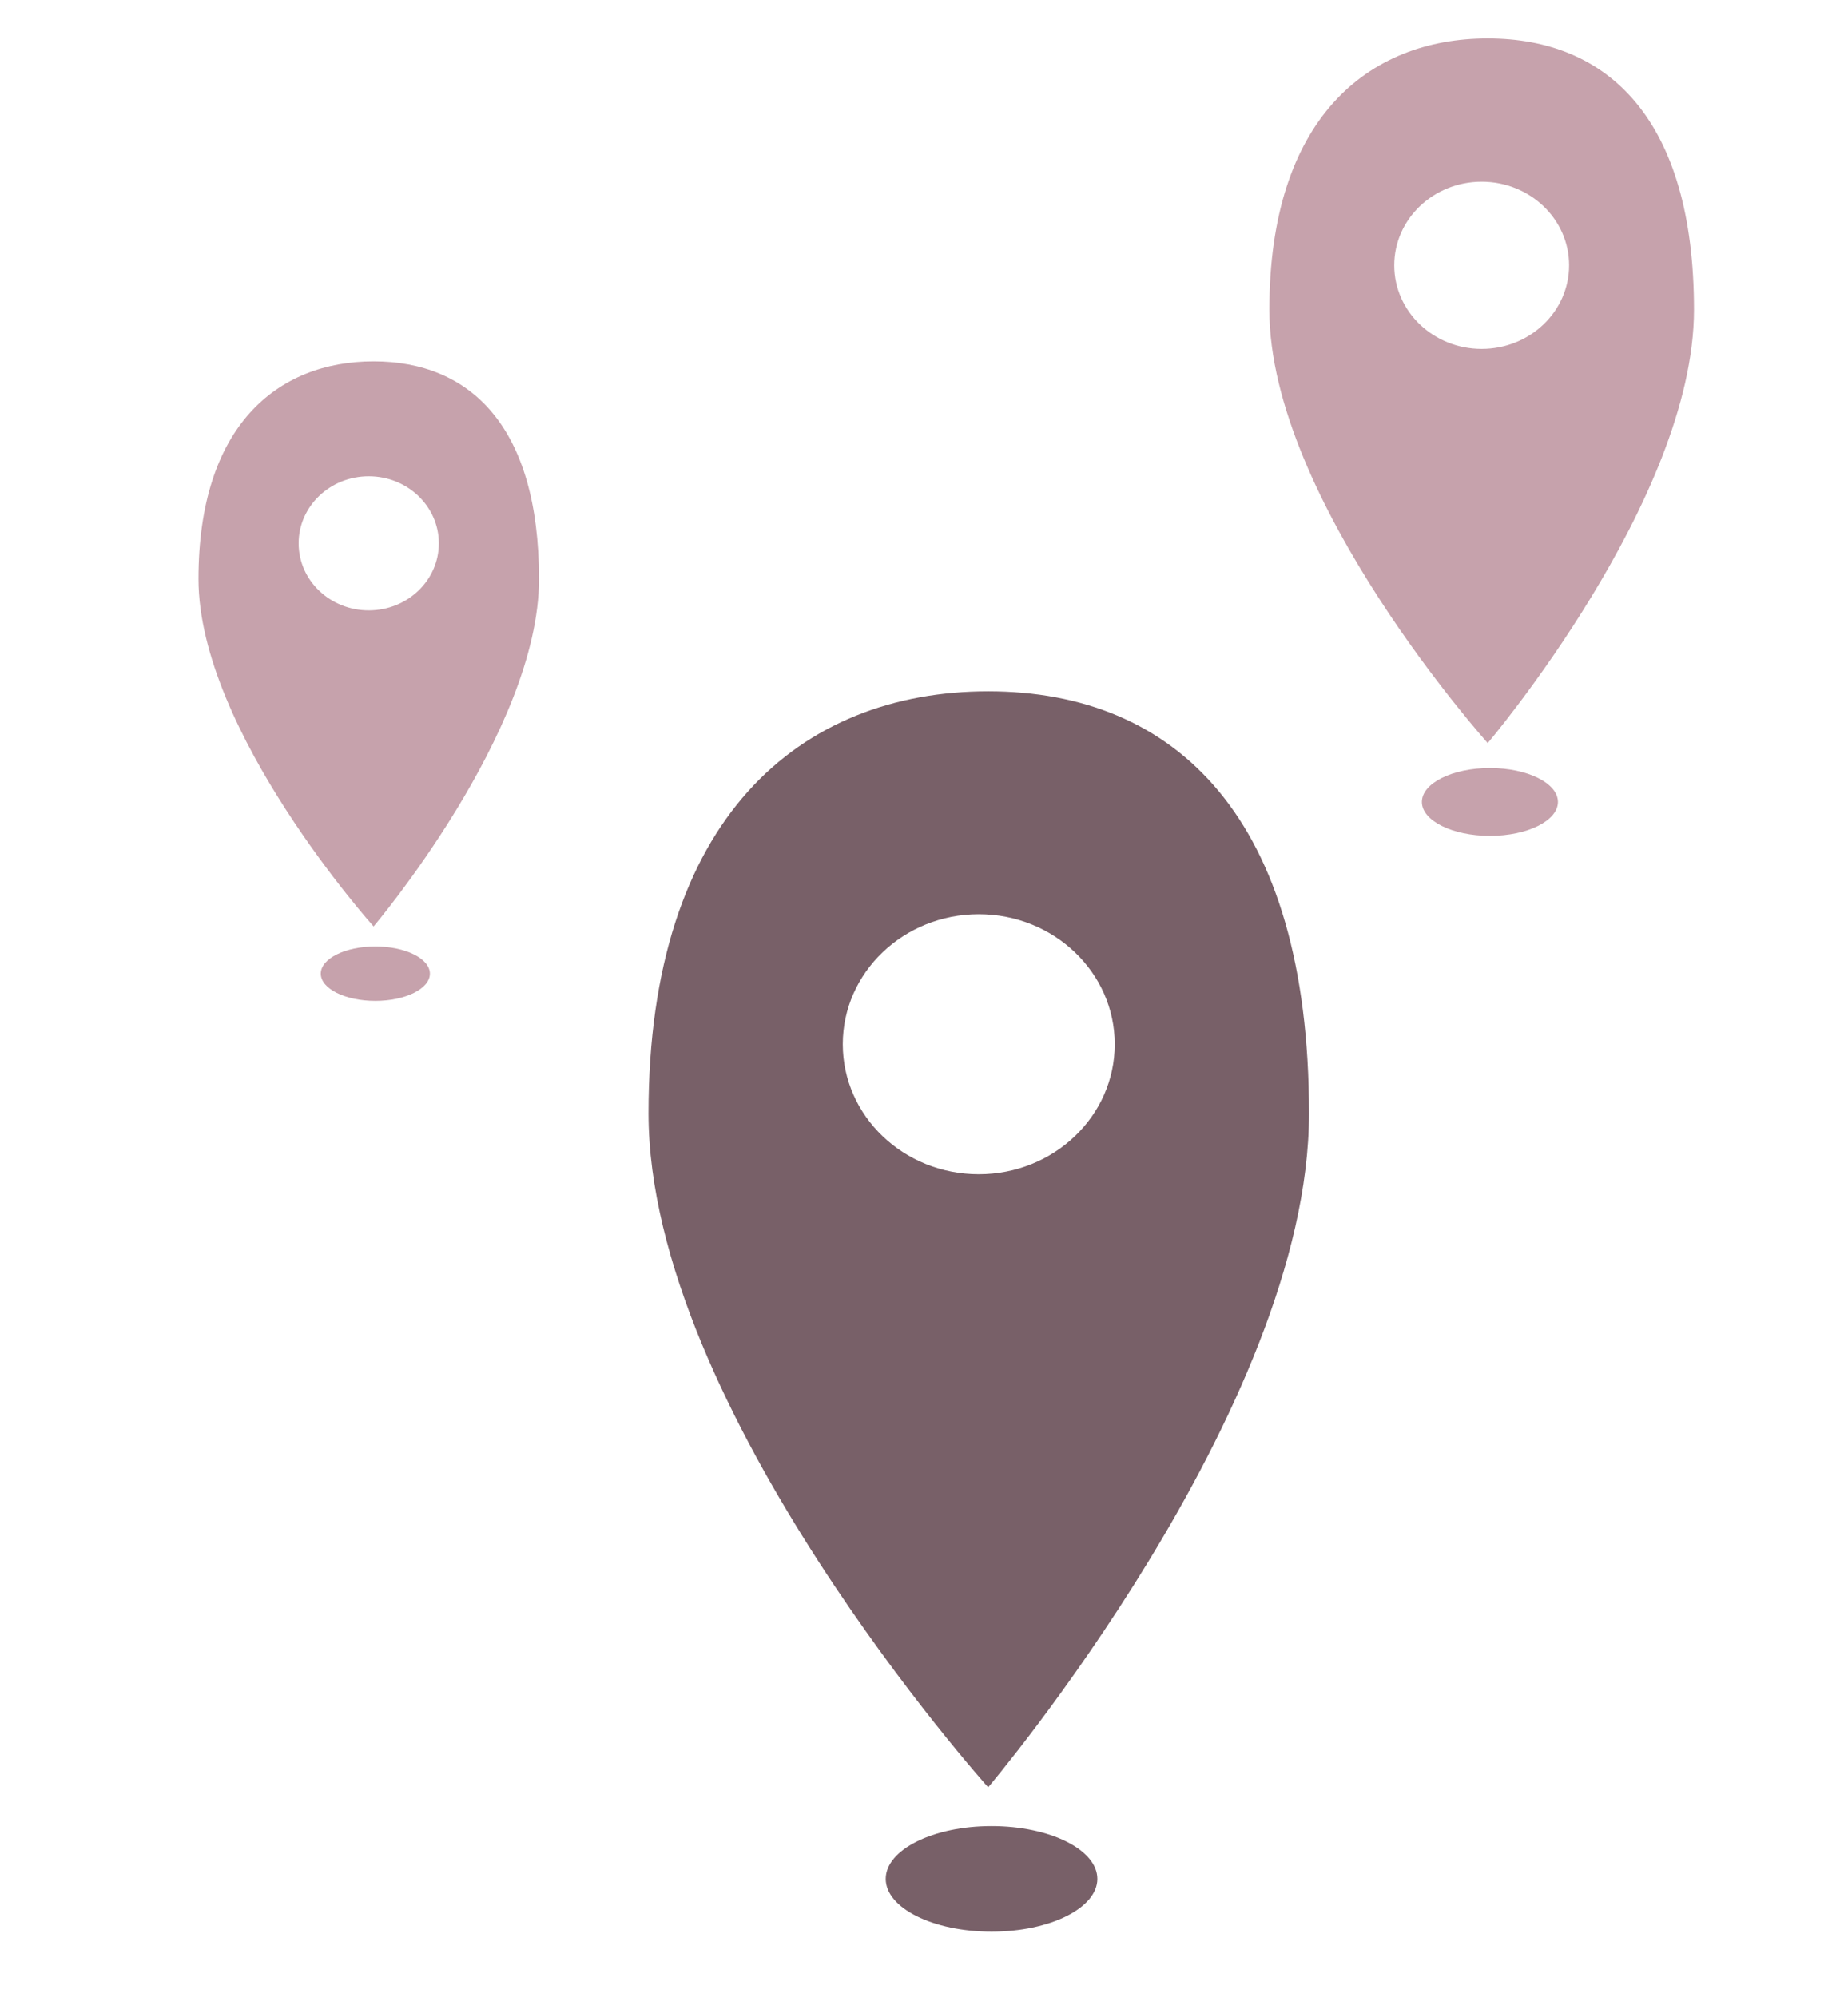
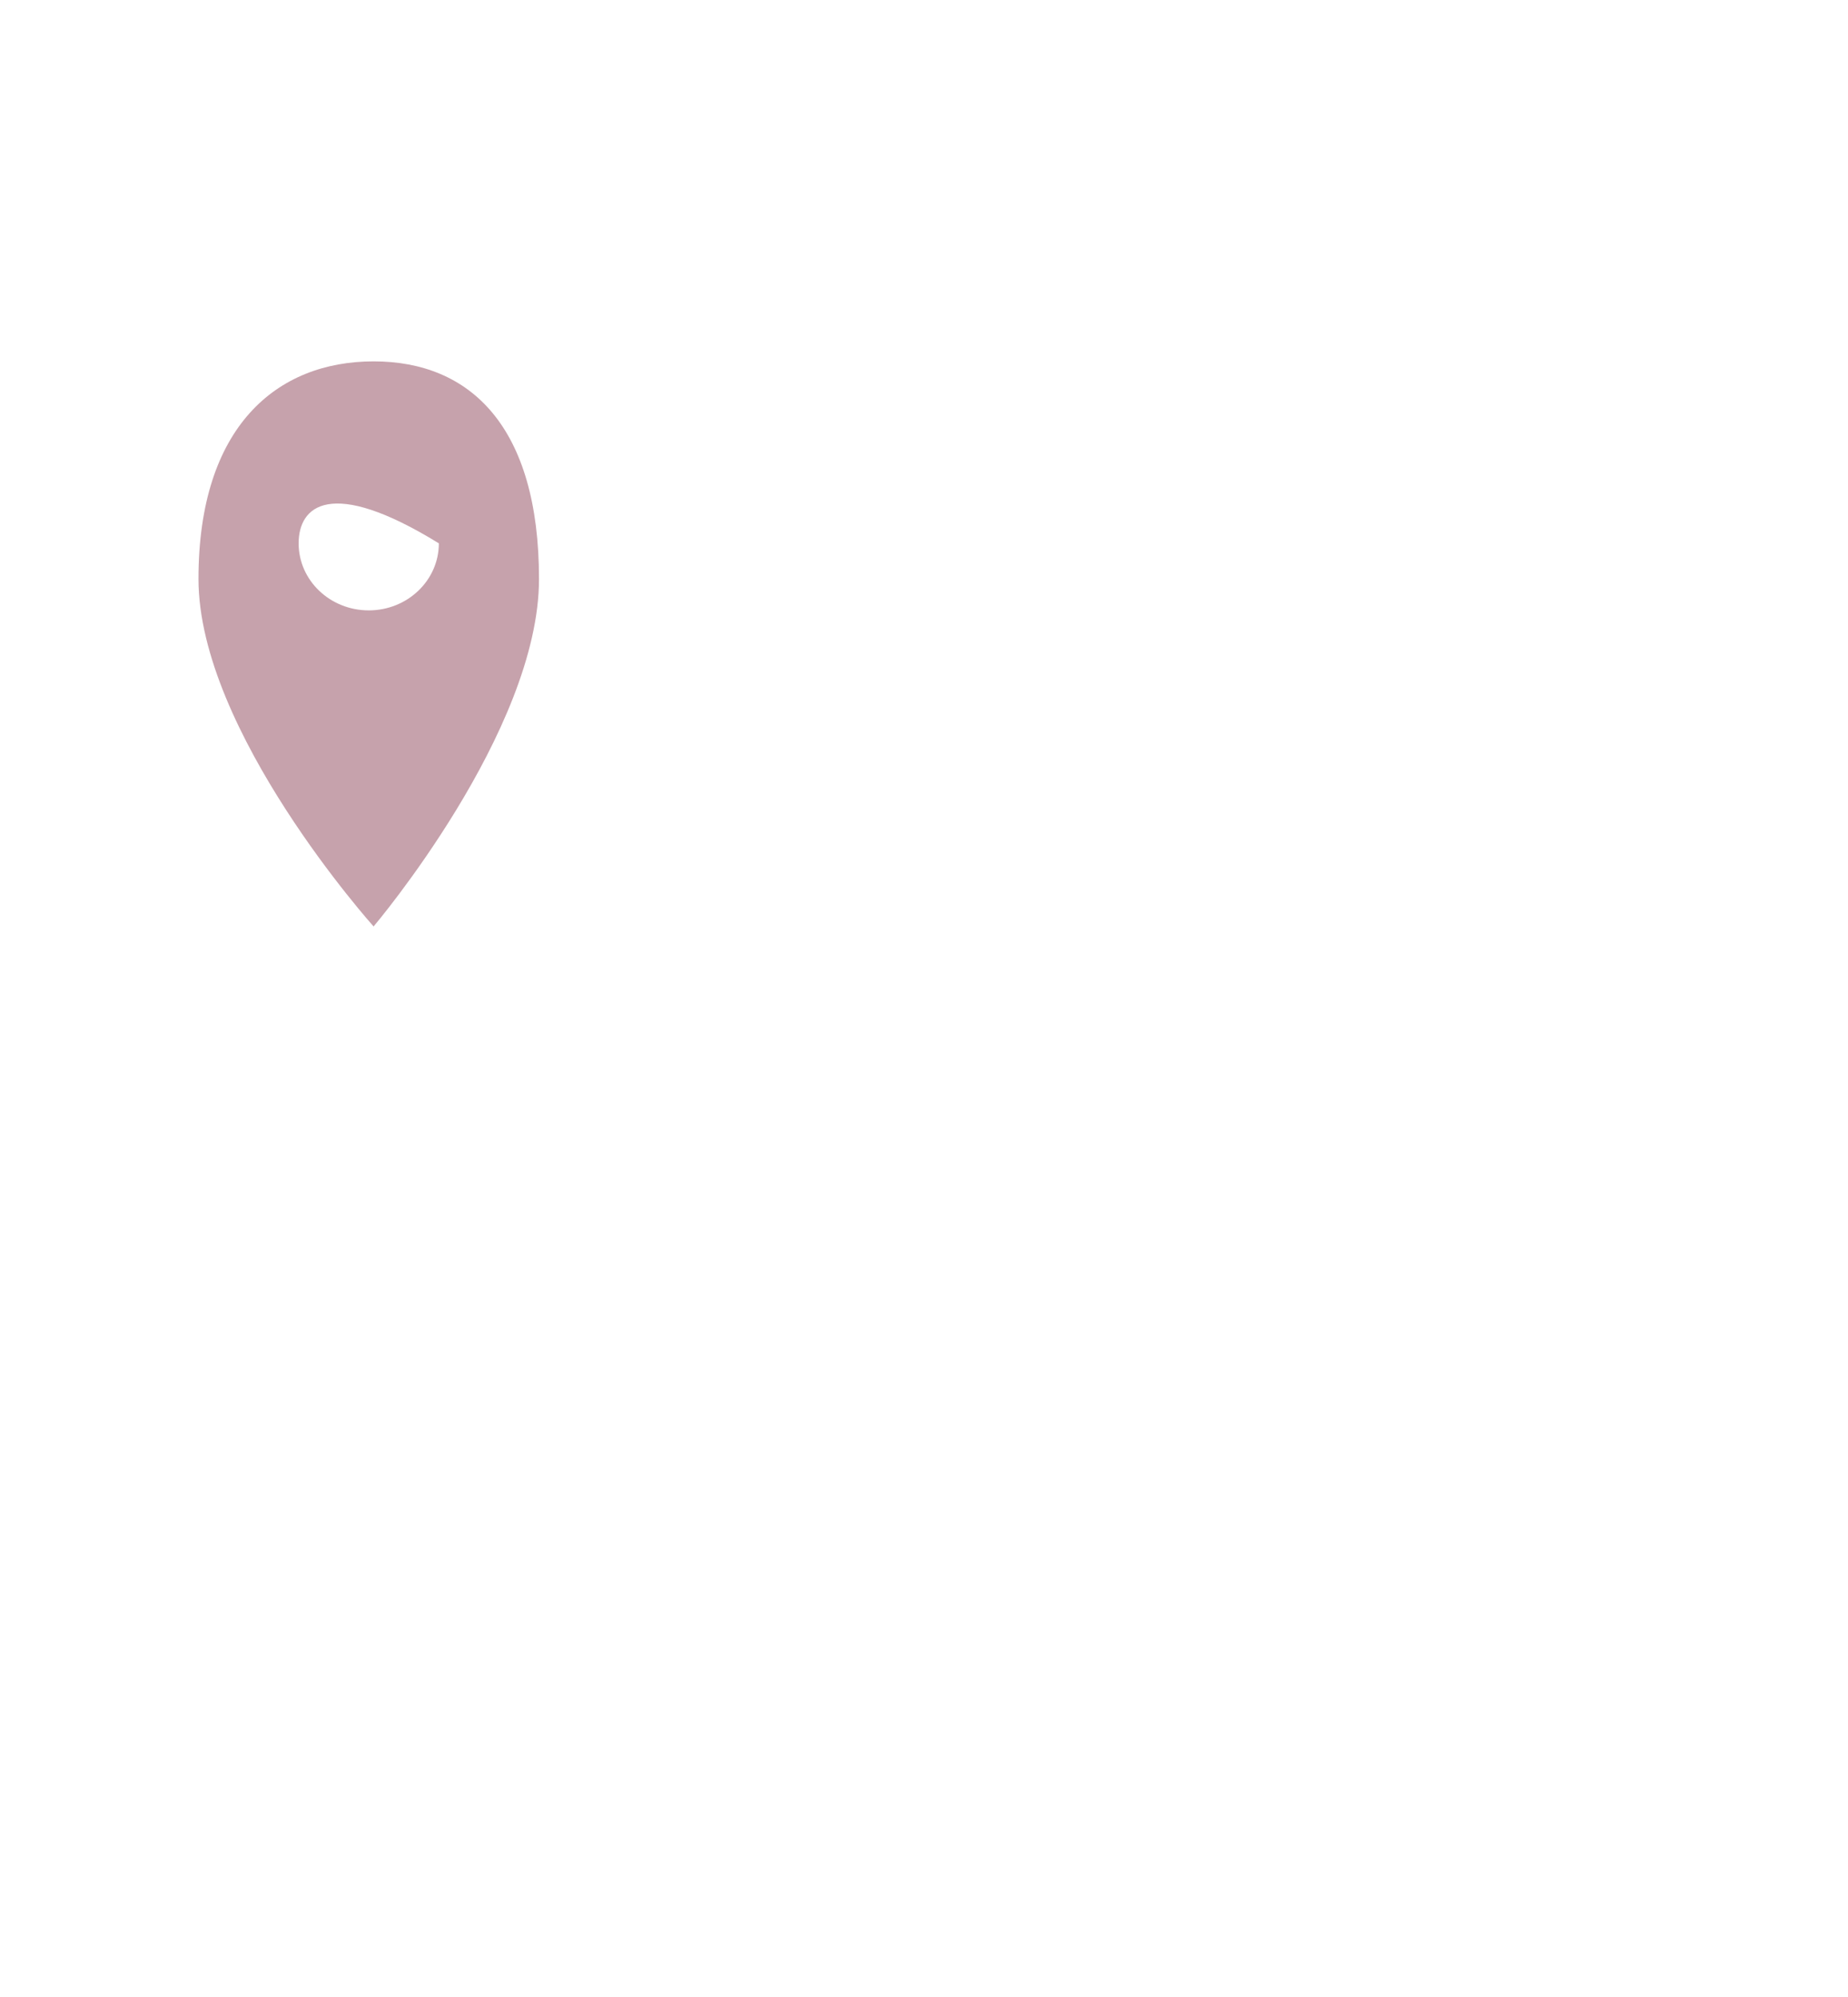
<svg xmlns="http://www.w3.org/2000/svg" width="87" height="94" viewBox="0 0 87 94" fill="none">
-   <path fill-rule="evenodd" clip-rule="evenodd" d="M46.521 84.124C46.521 84.124 61.625 66.319 61.625 52.402C61.625 38.484 55.352 32.539 46.521 32.539C37.69 32.539 30.531 38.484 30.531 52.402C30.531 66.319 46.521 84.124 46.521 84.124ZM46.079 55.27C49.614 55.27 52.48 52.53 52.48 49.15C52.48 45.77 49.614 43.03 46.079 43.03C42.543 43.03 39.677 45.77 39.677 49.15C39.677 52.53 42.543 55.27 46.079 55.27Z" fill="#786068" />
-   <ellipse cx="46.68" cy="88.434" rx="4.982" ry="2.484" fill="#786068" />
-   <path fill-rule="evenodd" clip-rule="evenodd" d="M17.588 43.606C17.588 43.606 25.375 34.426 25.375 27.25C25.375 20.075 22.141 17.009 17.588 17.009C13.035 17.009 9.344 20.075 9.344 27.25C9.344 34.426 17.588 43.606 17.588 43.606ZM17.36 28.729C19.183 28.729 20.66 27.317 20.66 25.574C20.66 23.831 19.183 22.418 17.36 22.418C15.537 22.418 14.059 23.831 14.059 25.574C14.059 27.317 15.537 28.729 17.36 28.729Z" fill="#C6A2AC" />
-   <ellipse cx="17.67" cy="45.828" rx="2.569" ry="1.281" fill="#C6A2AC" />
-   <path fill-rule="evenodd" clip-rule="evenodd" d="M70.039 34.975C70.039 34.975 79.75 23.528 79.75 14.579C79.75 5.631 75.717 1.808 70.039 1.808C64.361 1.808 59.758 5.631 59.758 14.579C59.758 23.528 70.039 34.975 70.039 34.975ZM69.754 16.423C72.027 16.423 73.87 14.661 73.87 12.488C73.87 10.315 72.027 8.553 69.754 8.553C67.481 8.553 65.638 10.315 65.638 12.488C65.638 14.661 67.481 16.423 69.754 16.423Z" fill="#C6A2AC" />
-   <ellipse cx="70.142" cy="37.746" rx="3.203" ry="1.597" fill="#C6A2AC" />
+   <path fill-rule="evenodd" clip-rule="evenodd" d="M17.588 43.606C17.588 43.606 25.375 34.426 25.375 27.25C25.375 20.075 22.141 17.009 17.588 17.009C13.035 17.009 9.344 20.075 9.344 27.25C9.344 34.426 17.588 43.606 17.588 43.606ZM17.36 28.729C19.183 28.729 20.66 27.317 20.66 25.574C15.537 22.418 14.059 23.831 14.059 25.574C14.059 27.317 15.537 28.729 17.36 28.729Z" fill="#C6A2AC" />
</svg>